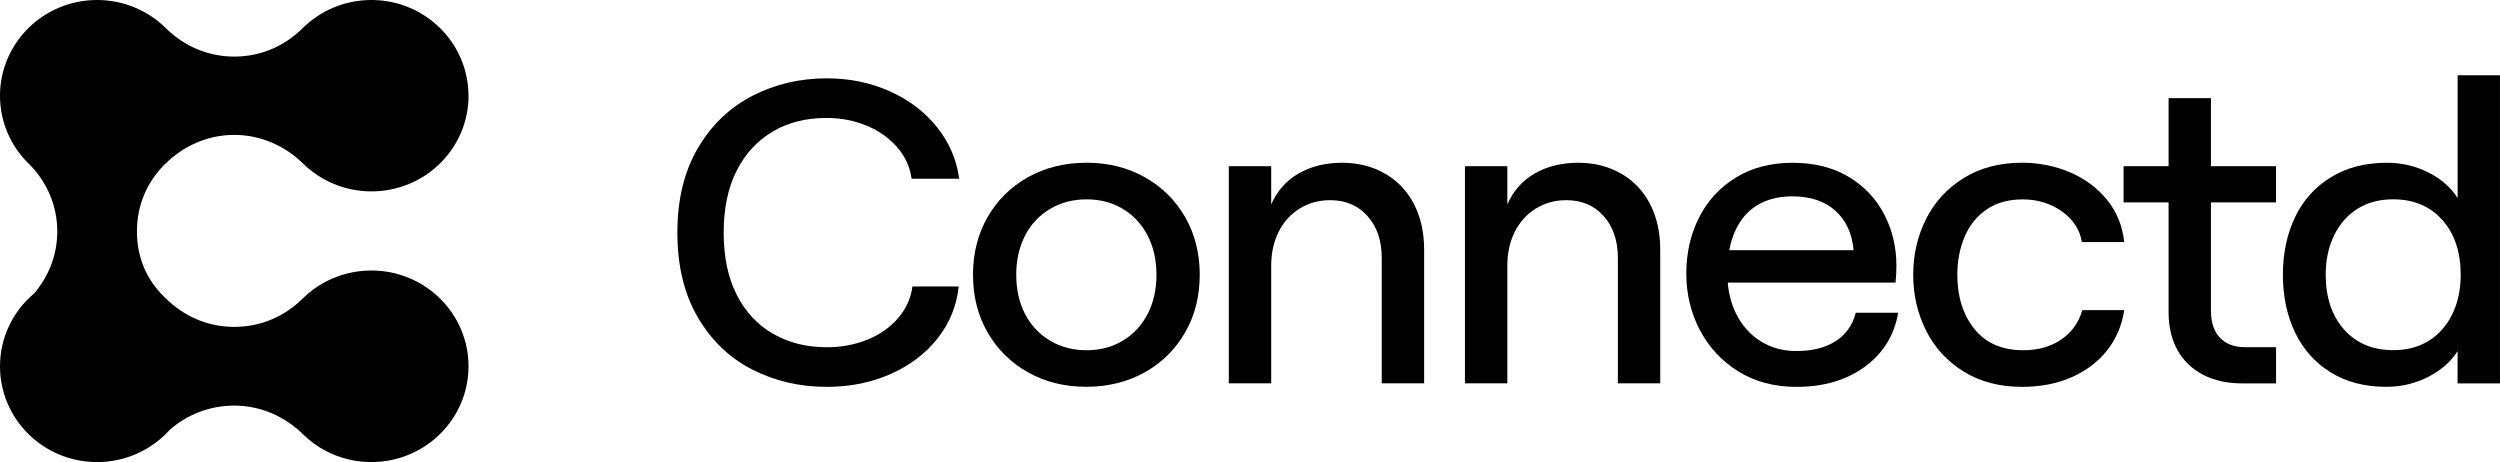
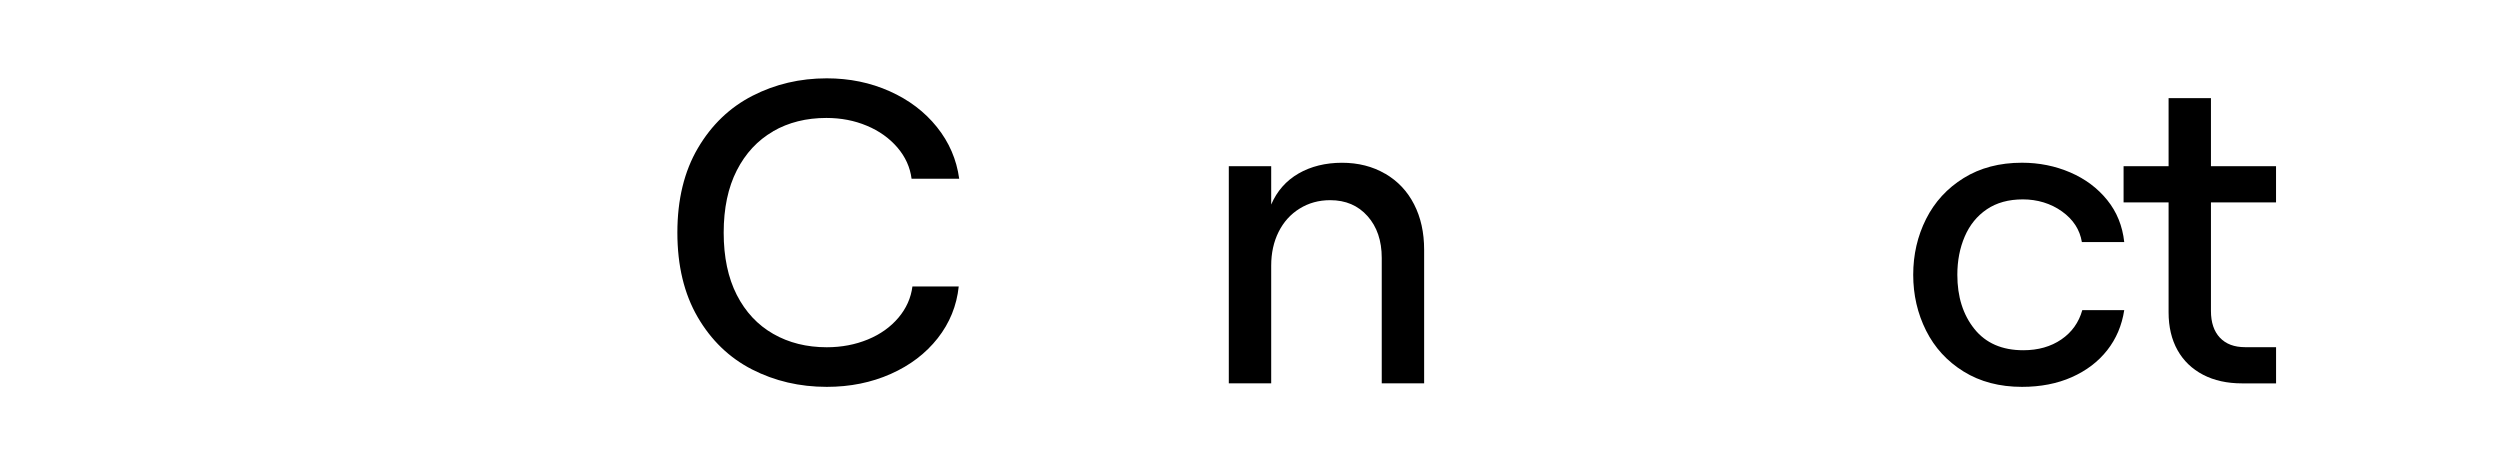
<svg xmlns="http://www.w3.org/2000/svg" class="header__logo" width="211" height="39" viewBox="0 0 211 39" fill="none">
  <path class="logo-text" d="M116.911 14.665C115.854 14.047 114.637 13.737 113.262 13.737C111.886 13.737 110.637 14.041 109.593 14.646C108.548 15.251 107.779 16.124 107.289 17.263V14.025H103.711V32.354H107.289V22.425C107.289 21.359 107.497 20.406 107.915 19.57C108.334 18.735 108.921 18.079 109.687 17.606C110.449 17.132 111.309 16.895 112.269 16.895C113.573 16.895 114.624 17.343 115.422 18.242C116.22 19.138 116.619 20.316 116.619 21.769V32.354H120.197V21.081C120.197 19.625 119.915 18.348 119.348 17.244C118.783 16.14 117.972 15.279 116.914 14.662L116.911 14.665Z" fill="currentColor" />
-   <path class="logo-text" d="M96.612 14.953C95.162 14.14 93.527 13.734 91.707 13.734C89.888 13.734 88.217 14.14 86.767 14.953C85.317 15.766 84.178 16.886 83.357 18.316C82.533 19.746 82.121 21.372 82.121 23.189C82.121 25.007 82.533 26.633 83.357 28.063C84.181 29.493 85.317 30.613 86.767 31.426C88.217 32.239 89.852 32.645 91.672 32.645C93.492 32.645 95.162 32.239 96.612 31.426C98.063 30.613 99.198 29.493 100.022 28.063C100.846 26.633 101.258 25.007 101.258 23.189C101.258 21.372 100.846 19.746 100.022 18.316C99.198 16.886 98.063 15.766 96.612 14.953ZM96.869 26.485C96.376 27.442 95.681 28.194 94.786 28.741C93.888 29.285 92.862 29.56 91.707 29.56C90.552 29.56 89.521 29.288 88.609 28.741C87.698 28.194 87 27.445 86.507 26.485C86.014 25.529 85.771 24.431 85.771 23.193C85.771 21.954 86.017 20.86 86.507 19.9C86.997 18.943 87.698 18.191 88.609 17.644C89.521 17.097 90.549 16.825 91.707 16.825C92.866 16.825 93.888 17.097 94.786 17.644C95.685 18.188 96.379 18.943 96.869 19.9C97.359 20.857 97.605 21.954 97.605 23.193C97.605 24.431 97.359 25.525 96.869 26.485Z" fill="currentColor" />
  <path class="logo-text" d="M65.248 11.081C66.552 10.329 68.051 9.955 69.747 9.955C70.977 9.955 72.112 10.172 73.157 10.611C74.201 11.046 75.061 11.66 75.739 12.447C76.414 13.235 76.813 14.115 76.936 15.084H80.956C80.735 13.459 80.106 12.006 79.074 10.72C78.043 9.433 76.712 8.428 75.09 7.702C73.468 6.976 71.697 6.611 69.78 6.611C67.519 6.611 65.429 7.1 63.512 8.083C61.595 9.065 60.057 10.537 58.902 12.502C57.747 14.467 57.17 16.841 57.17 19.631C57.17 22.422 57.741 24.796 58.883 26.761C60.025 28.725 61.556 30.197 63.473 31.18C65.391 32.162 67.493 32.651 69.78 32.651C71.746 32.651 73.546 32.287 75.181 31.56C76.816 30.834 78.137 29.826 79.145 28.543C80.154 27.256 80.745 25.804 80.917 24.178H77.008C76.884 25.148 76.492 26.028 75.827 26.815C75.162 27.602 74.302 28.216 73.245 28.652C72.187 29.087 71.032 29.308 69.78 29.308C68.083 29.308 66.578 28.933 65.264 28.181C63.947 27.429 62.922 26.332 62.185 24.892C61.449 23.449 61.079 21.698 61.079 19.638C61.079 17.577 61.449 15.826 62.185 14.383C62.922 12.94 63.944 11.843 65.245 11.091L65.248 11.081Z" fill="currentColor" />
-   <path class="logo-text" d="M207.424 6.355V16.719C206.859 15.823 206.035 15.1 204.955 14.556C203.874 14.012 202.707 13.737 201.451 13.737C199.631 13.737 198.058 14.143 196.731 14.956C195.404 15.769 194.395 16.889 193.707 18.319C193.02 19.75 192.676 21.375 192.676 23.193C192.676 25.01 193.02 26.636 193.707 28.066C194.395 29.496 195.398 30.616 196.711 31.429C198.025 32.242 199.592 32.648 201.412 32.648C202.664 32.648 203.839 32.37 204.932 31.813C206.025 31.256 206.856 30.527 207.42 29.631V32.36H210.998V6.355H207.42H207.424ZM206.963 26.537C206.483 27.506 205.821 28.252 204.971 28.773C204.124 29.295 203.132 29.554 202.003 29.554C200.257 29.554 198.869 28.972 197.837 27.807C196.806 26.642 196.29 25.103 196.29 23.186C196.29 21.925 196.53 20.812 197.01 19.839C197.49 18.87 198.152 18.124 199.002 17.602C199.849 17.081 200.838 16.822 201.97 16.822C203.715 16.822 205.104 17.404 206.136 18.569C207.167 19.734 207.683 21.273 207.683 23.189C207.683 24.45 207.443 25.567 206.963 26.537Z" fill="currentColor" />
-   <path class="logo-text" d="M136.841 14.665C135.783 14.047 134.567 13.737 133.191 13.737C131.816 13.737 130.567 14.041 129.522 14.646C128.478 15.251 127.709 16.124 127.219 17.263V14.025H123.641V32.354H127.219V22.425C127.219 21.359 127.426 20.406 127.845 19.57C128.263 18.735 128.854 18.079 129.616 17.606C130.379 17.132 131.238 16.895 132.199 16.895C133.503 16.895 134.554 17.343 135.352 18.242C136.15 19.138 136.549 20.316 136.549 21.769V32.354H140.124V21.081C140.124 19.625 139.842 18.348 139.277 17.244C138.713 16.14 137.898 15.279 136.844 14.662L136.841 14.665Z" fill="currentColor" />
  <path class="logo-text" d="M167.69 17.663C168.514 17.107 169.526 16.828 170.733 16.828C171.94 16.828 173.089 17.167 174.033 17.846C174.98 18.524 175.538 19.385 175.71 20.428H179.285C179.139 19.071 178.659 17.887 177.848 16.883C177.037 15.878 175.998 15.1 174.73 14.553C173.465 14.009 172.106 13.734 170.655 13.734C168.761 13.734 167.123 14.166 165.734 15.027C164.346 15.887 163.288 17.039 162.561 18.482C161.835 19.925 161.475 21.497 161.475 23.193C161.475 24.889 161.838 26.46 162.561 27.903C163.285 29.346 164.342 30.498 165.734 31.359C167.123 32.219 168.764 32.651 170.655 32.651C172.229 32.651 173.63 32.379 174.86 31.832C176.089 31.285 177.085 30.53 177.848 29.56C178.61 28.591 179.087 27.464 179.285 26.178H175.745C175.45 27.221 174.86 28.047 173.974 28.652C173.089 29.256 172.021 29.56 170.766 29.56C168.972 29.56 167.596 28.959 166.636 27.759C165.676 26.559 165.199 25.039 165.199 23.196C165.199 22.009 165.406 20.93 165.825 19.957C166.243 18.988 166.863 18.223 167.687 17.666L167.69 17.663Z" fill="currentColor" />
  <path class="logo-text" d="M186.608 8.281H183.029V14.028H179.23V17.084H183.029V26.357C183.029 27.593 183.282 28.661 183.785 29.557C184.288 30.453 185.008 31.144 185.943 31.631C186.877 32.117 187.97 32.357 189.226 32.357H192.1V29.301H189.482C188.574 29.301 187.866 29.036 187.36 28.501C186.857 27.967 186.604 27.215 186.604 26.245V17.081H192.097V14.025H186.604V8.278L186.608 8.281Z" fill="currentColor" />
-   <path class="logo-text" d="M154.928 28.792C154.068 29.349 152.962 29.628 151.609 29.628C150.477 29.628 149.471 29.349 148.585 28.792C147.7 28.236 147.012 27.458 146.522 26.466C146.136 25.685 145.902 24.809 145.821 23.849H159.982C160.031 23.413 160.057 22.94 160.057 22.431C160.057 20.857 159.713 19.407 159.025 18.086C158.337 16.764 157.335 15.708 156.021 14.921C154.707 14.134 153.127 13.74 151.284 13.74C149.442 13.74 147.842 14.159 146.49 14.995C145.137 15.833 144.105 16.959 143.392 18.377C142.678 19.794 142.324 21.366 142.324 23.087C142.324 24.809 142.704 26.396 143.466 27.852C144.229 29.308 145.309 30.469 146.71 31.343C148.112 32.216 149.747 32.651 151.615 32.651C153.925 32.651 155.855 32.082 157.403 30.943C158.95 29.803 159.885 28.287 160.206 26.396H156.627C156.358 27.439 155.791 28.239 154.931 28.796L154.928 28.792ZM148.31 17.318C149.134 16.822 150.123 16.572 151.278 16.572C152.803 16.572 154.013 16.979 154.911 17.791C155.81 18.604 156.319 19.714 156.443 21.119H145.951C146.058 20.534 146.22 20.002 146.435 19.519C146.866 18.55 147.492 17.817 148.316 17.318H148.31Z" fill="currentColor" />
-   <path class="logo-icon" d="M39.539 8.083C39.539 3.619 35.87 0 31.345 0C29.041 0 26.965 0.938 25.476 2.445C23.997 3.885 22.015 4.777 19.77 4.777C17.525 4.777 15.504 3.865 14.018 2.397C12.532 0.918 10.472 0 8.195 0C3.669 0 0 3.619 0 8.083C0 10.39 0.983 12.47 2.553 13.942C3.964 15.395 4.834 17.363 4.834 19.532C4.834 21.532 4.094 23.359 2.874 24.77C1.116 26.252 0 28.456 0 30.917C0 35.381 3.669 39 8.195 39C10.634 39 12.824 37.947 14.326 36.277C15.773 35.007 17.677 34.232 19.77 34.232C22.041 34.232 24.094 35.189 25.58 36.661C26.134 37.202 26.767 37.669 27.461 38.037C27.461 38.037 27.468 38.037 27.471 38.04C27.585 38.101 27.698 38.158 27.815 38.213C27.818 38.213 27.825 38.216 27.828 38.219C27.942 38.274 28.058 38.325 28.175 38.373C28.185 38.376 28.198 38.382 28.207 38.386C28.318 38.43 28.431 38.475 28.545 38.514C28.564 38.52 28.584 38.526 28.603 38.533C28.71 38.571 28.814 38.606 28.921 38.638C28.947 38.645 28.976 38.654 29.002 38.661C29.103 38.69 29.207 38.722 29.307 38.747C29.34 38.757 29.375 38.763 29.408 38.77C29.505 38.792 29.602 38.814 29.7 38.837C29.745 38.846 29.794 38.853 29.843 38.862C29.927 38.878 30.015 38.894 30.102 38.907C30.16 38.917 30.222 38.923 30.284 38.93C30.358 38.939 30.436 38.949 30.511 38.958C30.589 38.965 30.666 38.971 30.748 38.974C30.806 38.978 30.864 38.984 30.926 38.987C31.066 38.994 31.205 38.997 31.348 38.997C35.873 38.997 39.542 35.378 39.542 30.914C39.542 26.45 35.873 22.831 31.348 22.831C31.205 22.831 31.066 22.834 30.926 22.841C30.884 22.841 30.845 22.847 30.803 22.85C30.706 22.857 30.605 22.863 30.508 22.873C30.475 22.873 30.439 22.882 30.407 22.886C30.303 22.898 30.199 22.908 30.099 22.924C30.06 22.93 30.021 22.937 29.982 22.943C29.885 22.959 29.787 22.975 29.693 22.994C29.664 23.001 29.635 23.007 29.602 23.014C29.499 23.036 29.395 23.058 29.294 23.084C29.272 23.09 29.252 23.097 29.229 23.103C29.122 23.132 29.012 23.161 28.905 23.193C28.886 23.199 28.866 23.205 28.847 23.212C28.739 23.247 28.629 23.282 28.522 23.321C28.509 23.324 28.496 23.33 28.483 23.337C28.37 23.378 28.259 23.42 28.149 23.468C28.143 23.468 28.136 23.474 28.126 23.477C28.01 23.525 27.896 23.577 27.782 23.631C27.782 23.631 27.782 23.631 27.779 23.631C27.663 23.689 27.546 23.746 27.429 23.807C27.429 23.807 27.429 23.807 27.426 23.807C26.728 24.181 26.092 24.655 25.538 25.205H25.534C24.052 26.677 22.047 27.589 19.776 27.589C17.505 27.589 15.507 26.677 14.021 25.205H14.011C13.963 25.157 13.914 25.113 13.865 25.065C12.373 23.599 11.559 21.756 11.559 19.516C11.559 17.276 12.431 15.372 13.849 13.919C13.888 13.884 13.927 13.849 13.966 13.811C13.972 13.804 13.979 13.801 13.982 13.795C13.985 13.791 13.989 13.788 13.995 13.785C15.478 12.329 17.518 11.385 19.776 11.385C22.034 11.385 24.101 12.342 25.586 13.814C27.066 15.26 29.103 16.153 31.351 16.153C35.877 16.153 39.546 12.534 39.546 8.07" fill="currentColor" />
</svg>